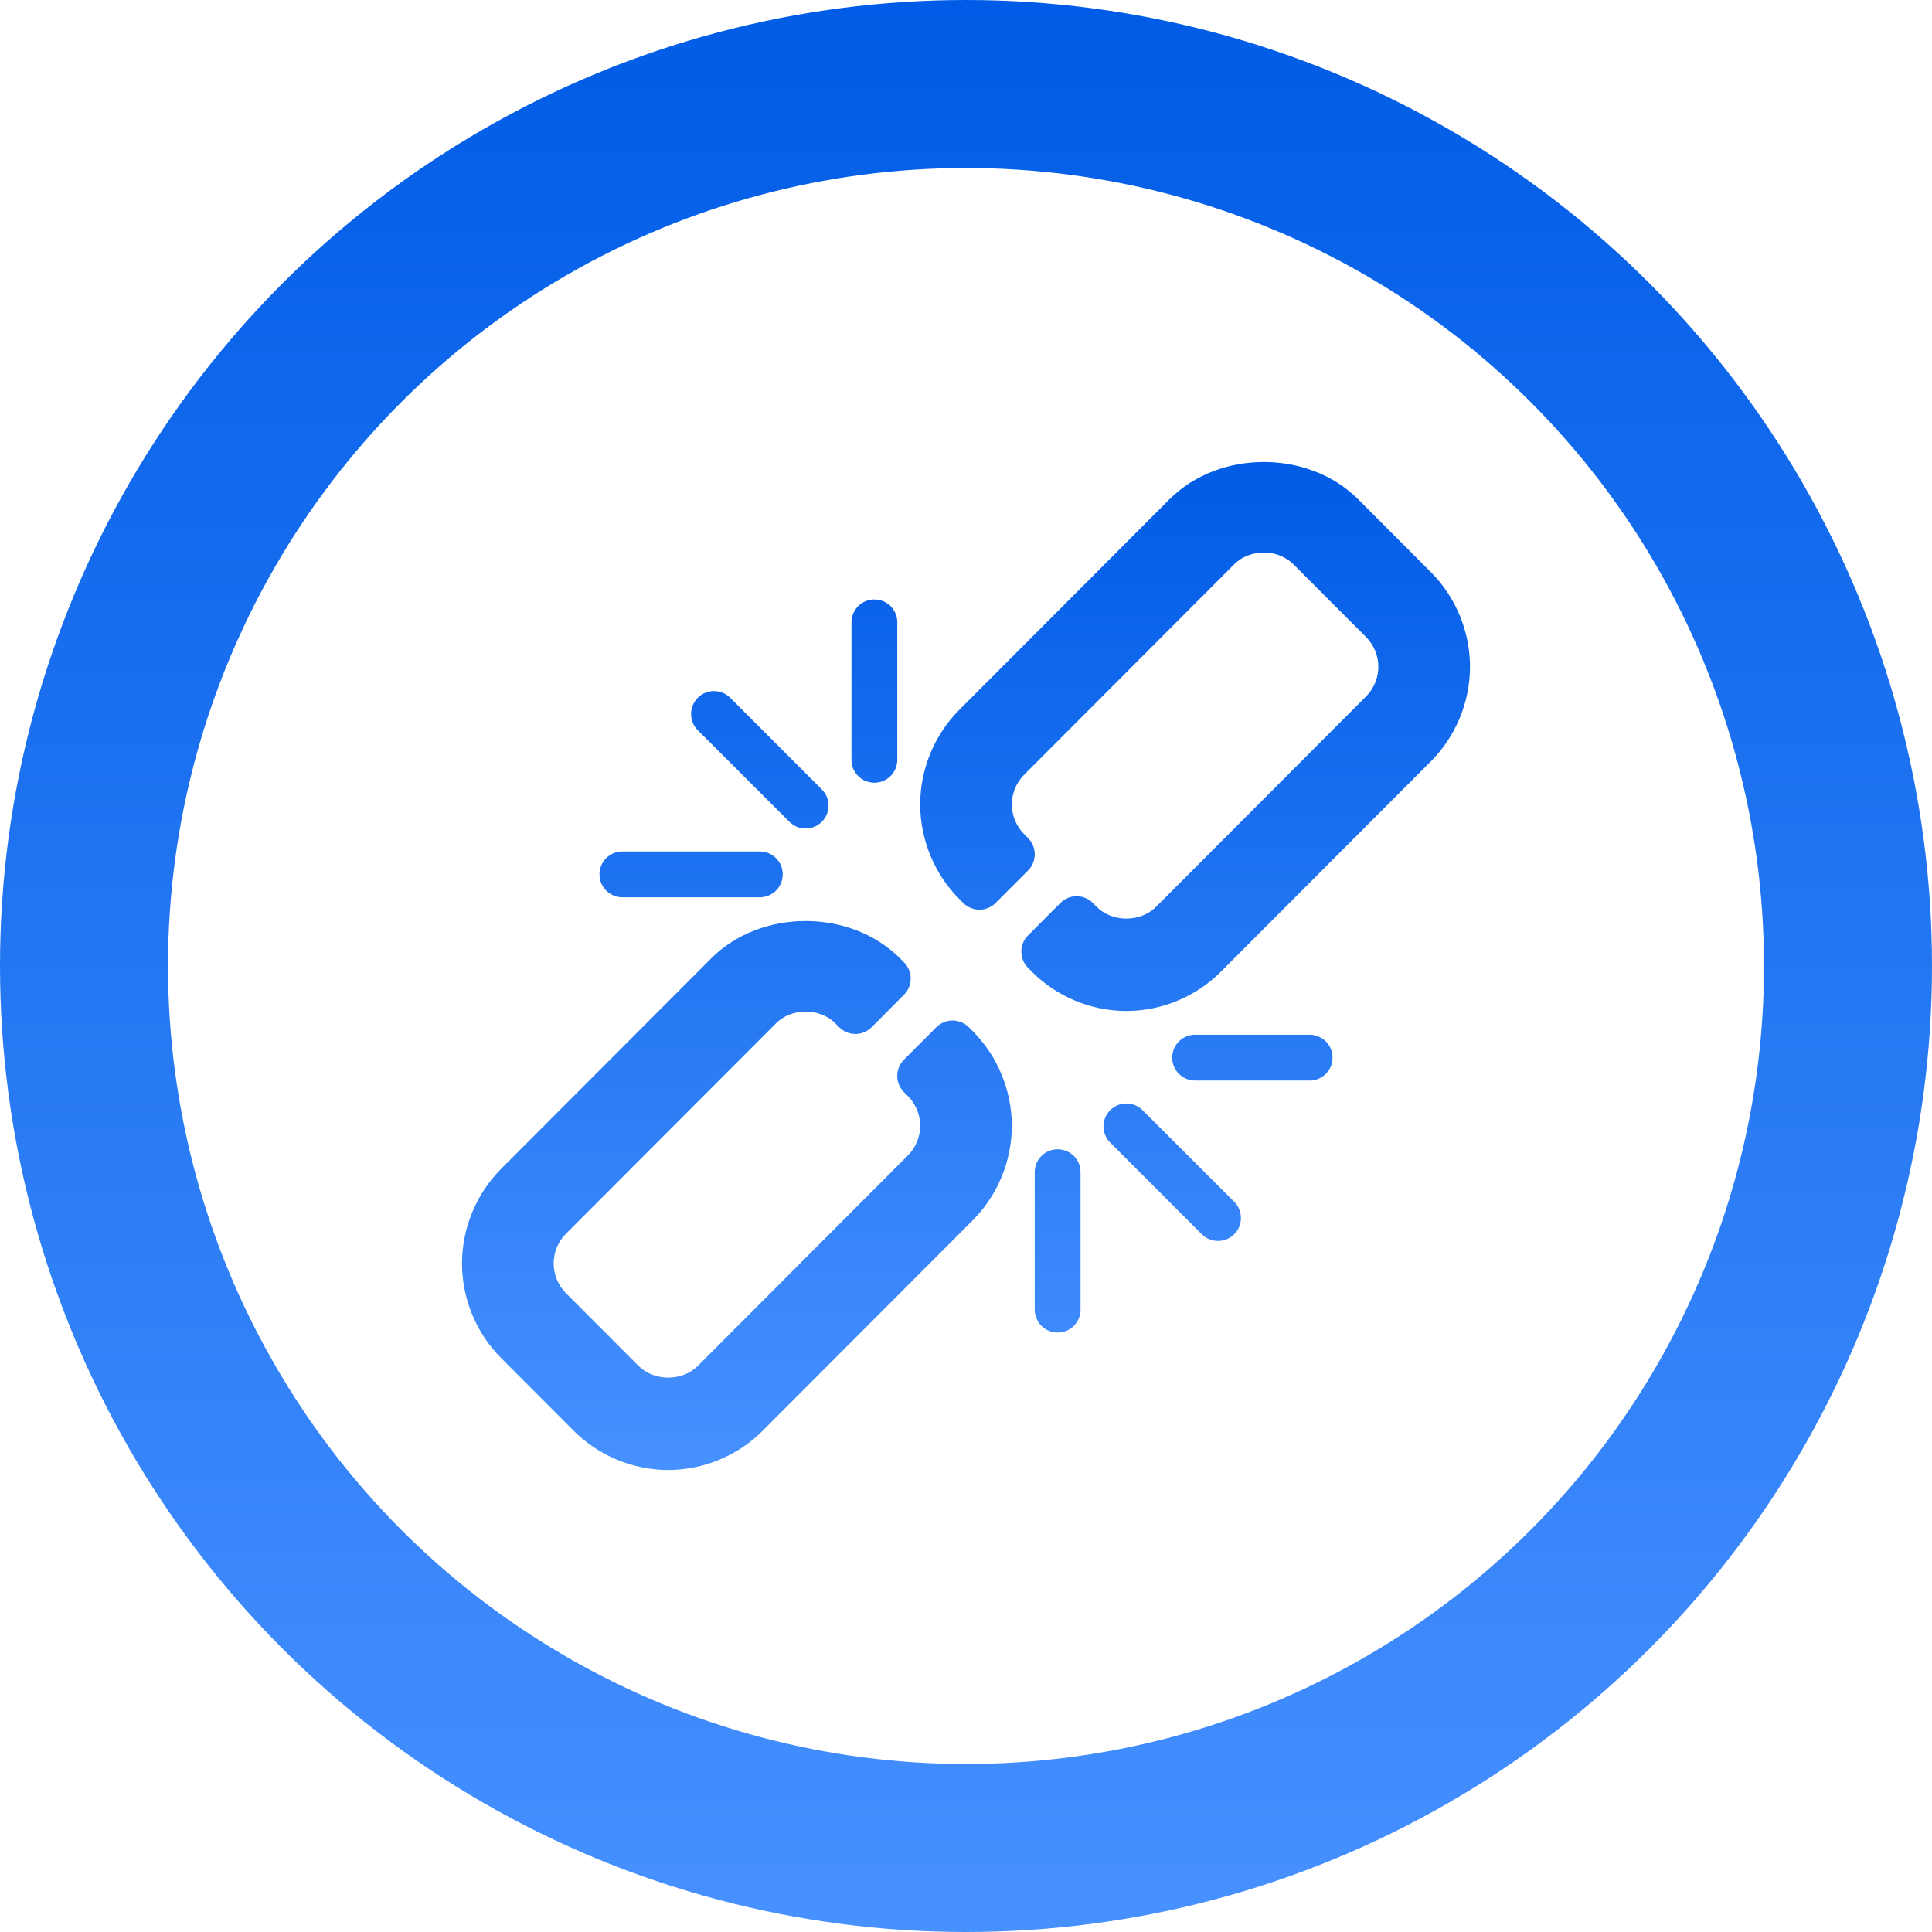
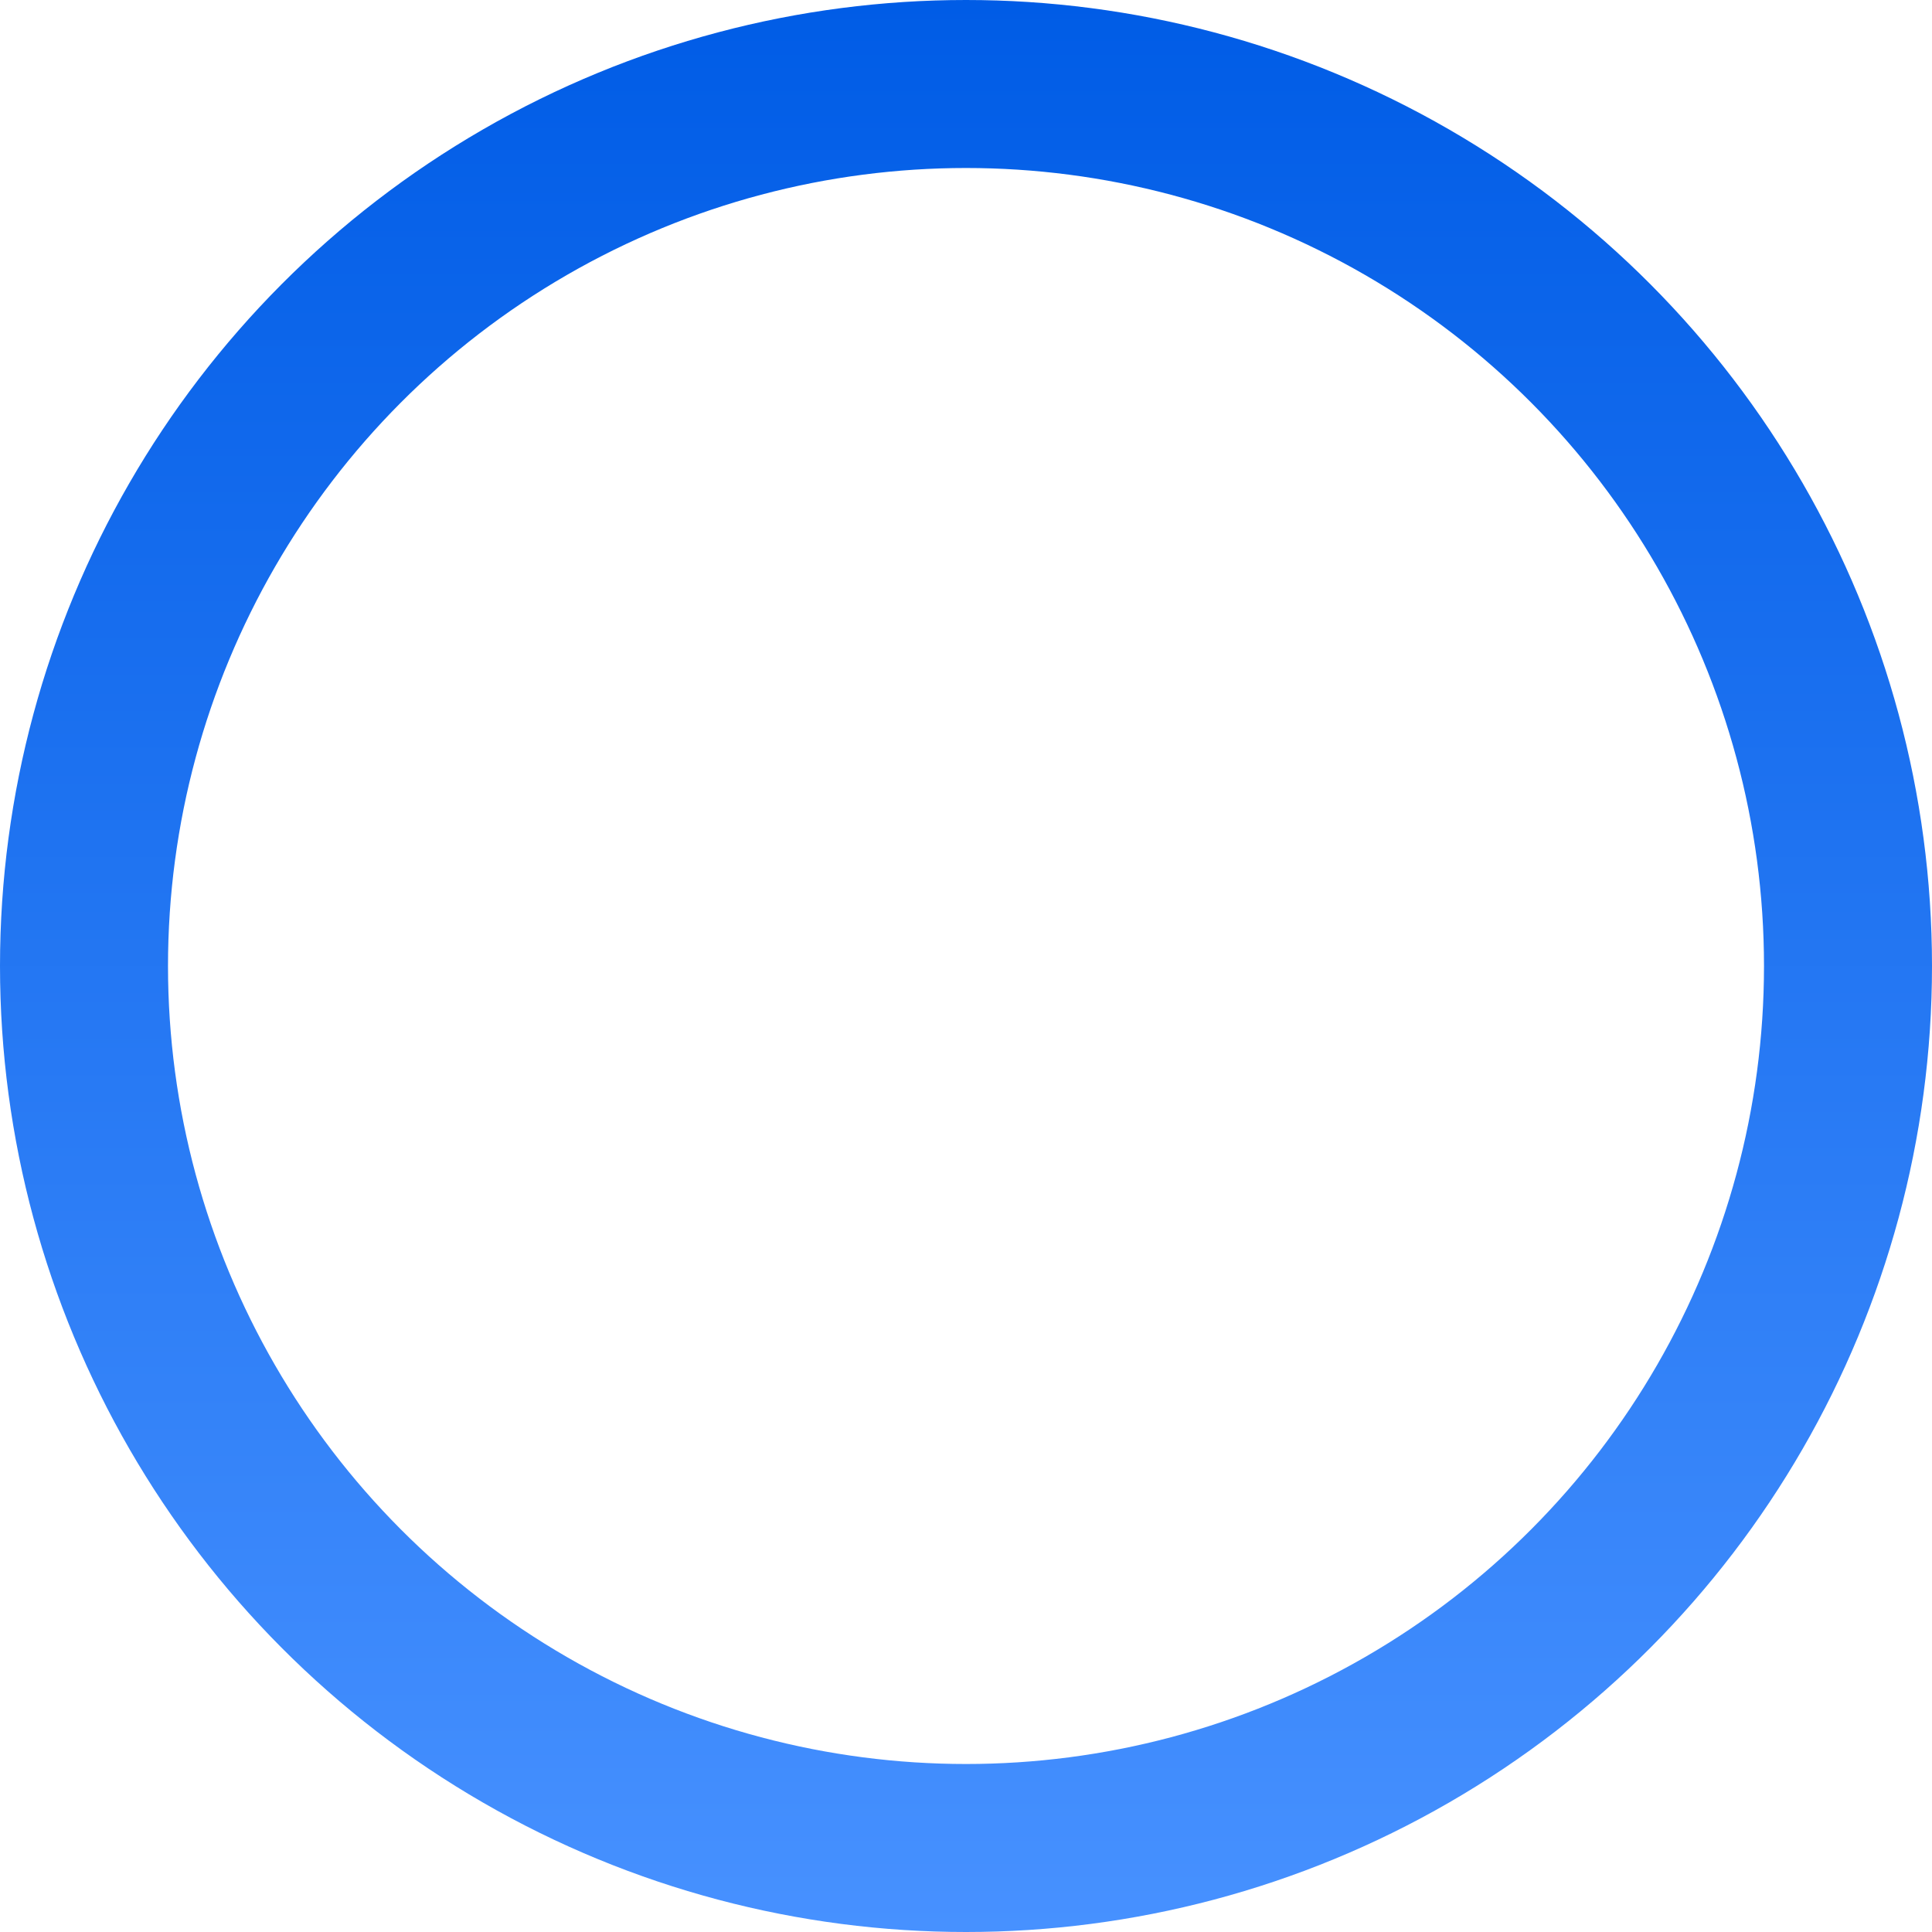
<svg xmlns="http://www.w3.org/2000/svg" width="46" height="46" viewBox="0 0 46 46" fill="none">
  <circle cx="23" cy="23" r="21" stroke="url(#paint0_linear_1404_9929)" stroke-width="4" />
-   <path d="M27.204 26.433C26.991 26.22 26.646 26.22 26.433 26.433C26.22 26.646 26.22 26.991 26.433 27.204L28.614 29.386C28.665 29.436 28.725 29.477 28.791 29.504C28.858 29.532 28.928 29.546 29 29.546C29.14 29.546 29.279 29.492 29.386 29.386C29.599 29.173 29.599 28.827 29.386 28.614L27.204 26.433ZM18.796 19.567C18.847 19.618 18.907 19.659 18.973 19.686C19.039 19.713 19.11 19.727 19.182 19.727C19.321 19.727 19.461 19.674 19.567 19.567C19.781 19.354 19.781 19.009 19.567 18.796L17.386 16.614C17.173 16.401 16.827 16.401 16.614 16.614C16.401 16.828 16.401 17.173 16.614 17.386L18.796 19.567ZM31.182 24.636H28.455C28.383 24.636 28.312 24.65 28.246 24.678C28.18 24.705 28.119 24.745 28.069 24.796C28.018 24.847 27.978 24.907 27.951 24.973C27.923 25.039 27.909 25.11 27.909 25.182C27.909 25.253 27.923 25.325 27.951 25.391C27.978 25.457 28.018 25.517 28.069 25.568C28.119 25.618 28.18 25.659 28.246 25.686C28.312 25.713 28.383 25.727 28.455 25.727H31.182C31.253 25.727 31.325 25.713 31.391 25.686C31.457 25.659 31.517 25.618 31.568 25.568C31.618 25.517 31.659 25.457 31.686 25.391C31.713 25.325 31.727 25.253 31.727 25.182C31.727 25.11 31.713 25.039 31.686 24.973C31.659 24.907 31.618 24.847 31.568 24.796C31.517 24.745 31.457 24.705 31.391 24.678C31.325 24.65 31.253 24.636 31.182 24.636ZM25.182 27.364C25.11 27.364 25.039 27.378 24.973 27.405C24.907 27.433 24.847 27.473 24.796 27.523C24.745 27.574 24.705 27.634 24.678 27.7C24.65 27.767 24.636 27.837 24.636 27.909V31.182C24.636 31.253 24.65 31.325 24.678 31.391C24.705 31.457 24.745 31.517 24.796 31.568C24.847 31.618 24.907 31.659 24.973 31.686C25.039 31.713 25.11 31.727 25.182 31.727C25.253 31.727 25.324 31.713 25.391 31.686C25.457 31.659 25.517 31.618 25.568 31.568C25.618 31.517 25.659 31.457 25.686 31.391C25.713 31.325 25.727 31.253 25.727 31.182V27.909C25.727 27.837 25.713 27.767 25.686 27.7C25.659 27.634 25.618 27.574 25.568 27.523C25.517 27.473 25.457 27.433 25.391 27.405C25.324 27.378 25.253 27.364 25.182 27.364ZM20.818 18.636C20.89 18.636 20.961 18.622 21.027 18.595C21.093 18.568 21.153 18.527 21.204 18.477C21.255 18.426 21.295 18.366 21.322 18.3C21.35 18.233 21.364 18.163 21.364 18.091V14.818C21.364 14.747 21.35 14.676 21.322 14.609C21.295 14.543 21.255 14.483 21.204 14.432C21.153 14.382 21.093 14.342 21.027 14.314C20.961 14.287 20.89 14.273 20.818 14.273C20.747 14.273 20.676 14.287 20.609 14.314C20.543 14.342 20.483 14.382 20.432 14.432C20.382 14.483 20.342 14.543 20.314 14.609C20.287 14.676 20.273 14.747 20.273 14.818V18.091C20.273 18.163 20.287 18.234 20.314 18.3C20.342 18.366 20.382 18.426 20.432 18.477C20.483 18.527 20.543 18.568 20.609 18.595C20.676 18.622 20.747 18.636 20.818 18.636ZM14.818 21.364H18.091C18.163 21.364 18.233 21.35 18.3 21.322C18.366 21.295 18.426 21.255 18.477 21.204C18.527 21.153 18.568 21.093 18.595 21.027C18.622 20.961 18.637 20.89 18.636 20.818C18.637 20.747 18.622 20.676 18.595 20.609C18.568 20.543 18.527 20.483 18.477 20.432C18.426 20.382 18.366 20.342 18.3 20.314C18.233 20.287 18.163 20.273 18.091 20.273H14.818C14.747 20.273 14.676 20.287 14.609 20.314C14.543 20.342 14.483 20.382 14.432 20.432C14.382 20.483 14.342 20.543 14.314 20.609C14.287 20.676 14.273 20.747 14.273 20.818C14.273 20.89 14.287 20.961 14.314 21.027C14.342 21.093 14.382 21.153 14.432 21.204C14.483 21.255 14.543 21.295 14.609 21.322C14.676 21.35 14.747 21.364 14.818 21.364ZM34.069 13.623L32.339 11.889C31.155 10.704 29.027 10.704 27.843 11.889L22.84 16.901C22.248 17.494 21.909 18.315 21.909 19.153C21.909 19.991 22.248 20.812 22.84 21.405L22.934 21.499C22.985 21.55 23.045 21.59 23.111 21.617C23.177 21.645 23.248 21.659 23.32 21.659C23.391 21.659 23.462 21.645 23.528 21.617C23.595 21.59 23.655 21.55 23.705 21.499L24.477 20.726C24.69 20.513 24.69 20.167 24.477 19.954L24.383 19.86C24.198 19.674 24.091 19.416 24.091 19.153C24.091 18.89 24.198 18.632 24.383 18.447L29.386 13.435C29.756 13.063 30.425 13.063 30.796 13.435L32.526 15.168C32.712 15.354 32.818 15.611 32.818 15.874C32.818 16.138 32.712 16.395 32.526 16.581L27.523 21.593C27.153 21.964 26.484 21.964 26.113 21.593L26.019 21.499C25.969 21.448 25.909 21.408 25.842 21.381C25.776 21.353 25.705 21.339 25.634 21.339C25.562 21.339 25.491 21.353 25.425 21.381C25.359 21.408 25.299 21.448 25.248 21.499L24.477 22.272C24.264 22.485 24.264 22.831 24.477 23.044L24.57 23.138C25.162 23.731 25.981 24.071 26.818 24.071C27.655 24.071 28.474 23.731 29.066 23.138L34.069 18.127C34.661 17.534 35 16.713 35 15.874C35 15.036 34.661 14.215 34.069 13.623ZM23.066 24.457C23.015 24.407 22.955 24.366 22.889 24.339C22.823 24.312 22.752 24.297 22.68 24.297C22.609 24.297 22.538 24.312 22.472 24.339C22.405 24.366 22.345 24.407 22.295 24.457L21.523 25.23C21.31 25.444 21.31 25.79 21.523 26.003L21.617 26.097C21.803 26.283 21.909 26.54 21.909 26.803C21.909 27.067 21.803 27.324 21.617 27.51L16.614 32.522C16.244 32.893 15.575 32.893 15.204 32.522L13.474 30.789C13.288 30.603 13.182 30.345 13.182 30.082C13.182 29.819 13.288 29.561 13.474 29.376L18.477 24.364C18.847 23.992 19.516 23.992 19.887 24.364L19.981 24.458C20.031 24.508 20.091 24.549 20.158 24.576C20.224 24.604 20.295 24.618 20.366 24.618C20.438 24.618 20.509 24.604 20.575 24.576C20.641 24.549 20.701 24.508 20.752 24.458L21.523 23.685C21.736 23.471 21.736 23.126 21.523 22.912L21.43 22.818C20.246 21.633 18.117 21.633 16.934 22.818L11.931 27.83C11.339 28.423 11 29.244 11 30.082C11 30.92 11.339 31.741 11.931 32.334L13.661 34.067C14.253 34.66 15.072 35 15.909 35C16.746 35 17.565 34.66 18.157 34.067L23.16 29.055C23.752 28.462 24.091 27.642 24.091 26.803C24.091 25.965 23.752 25.144 23.16 24.551L23.066 24.457Z" fill="url(#paint1_linear_1404_9929)" />
  <defs>
    <linearGradient id="paint0_linear_1404_9929" x1="23" y1="0" x2="23" y2="46" gradientUnits="userSpaceOnUse">
      <stop stop-color="#005CE6" />
      <stop offset="1" stop-color="#4791FF" />
    </linearGradient>
    <linearGradient id="paint1_linear_1404_9929" x1="23" y1="11" x2="23" y2="35" gradientUnits="userSpaceOnUse">
      <stop stop-color="#005CE6" />
      <stop offset="1" stop-color="#4791FF" />
    </linearGradient>
  </defs>
</svg>